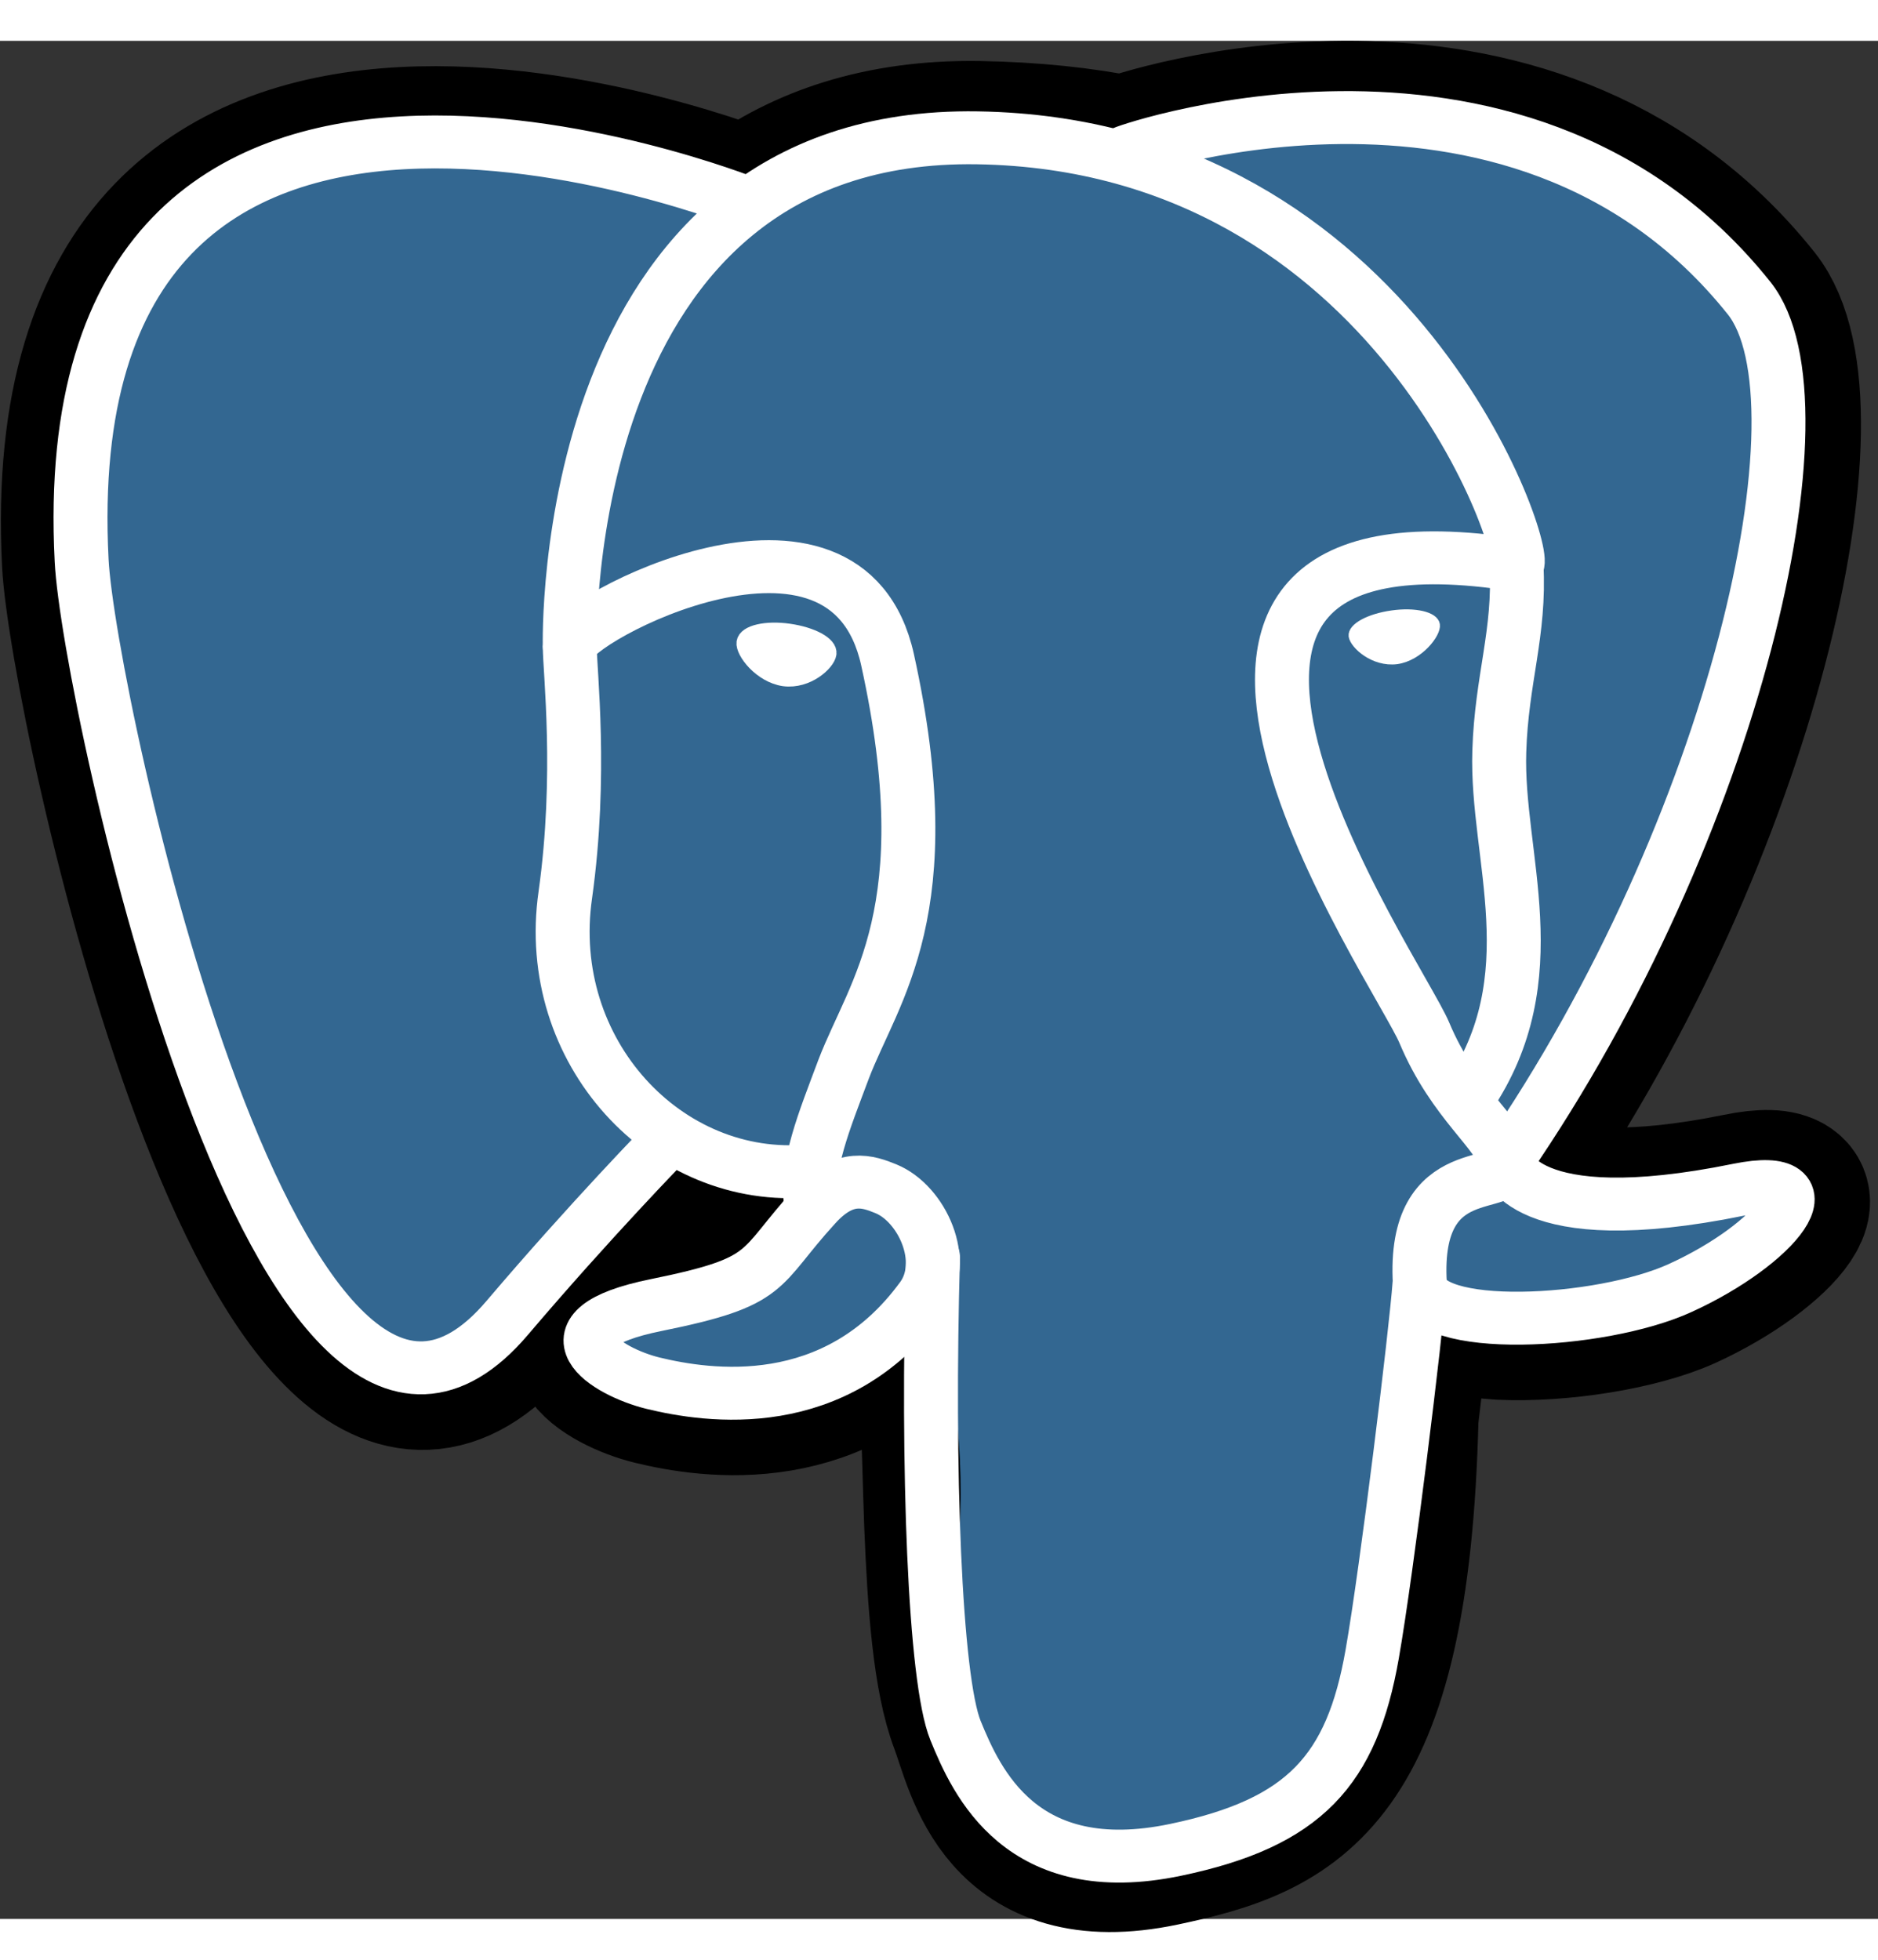
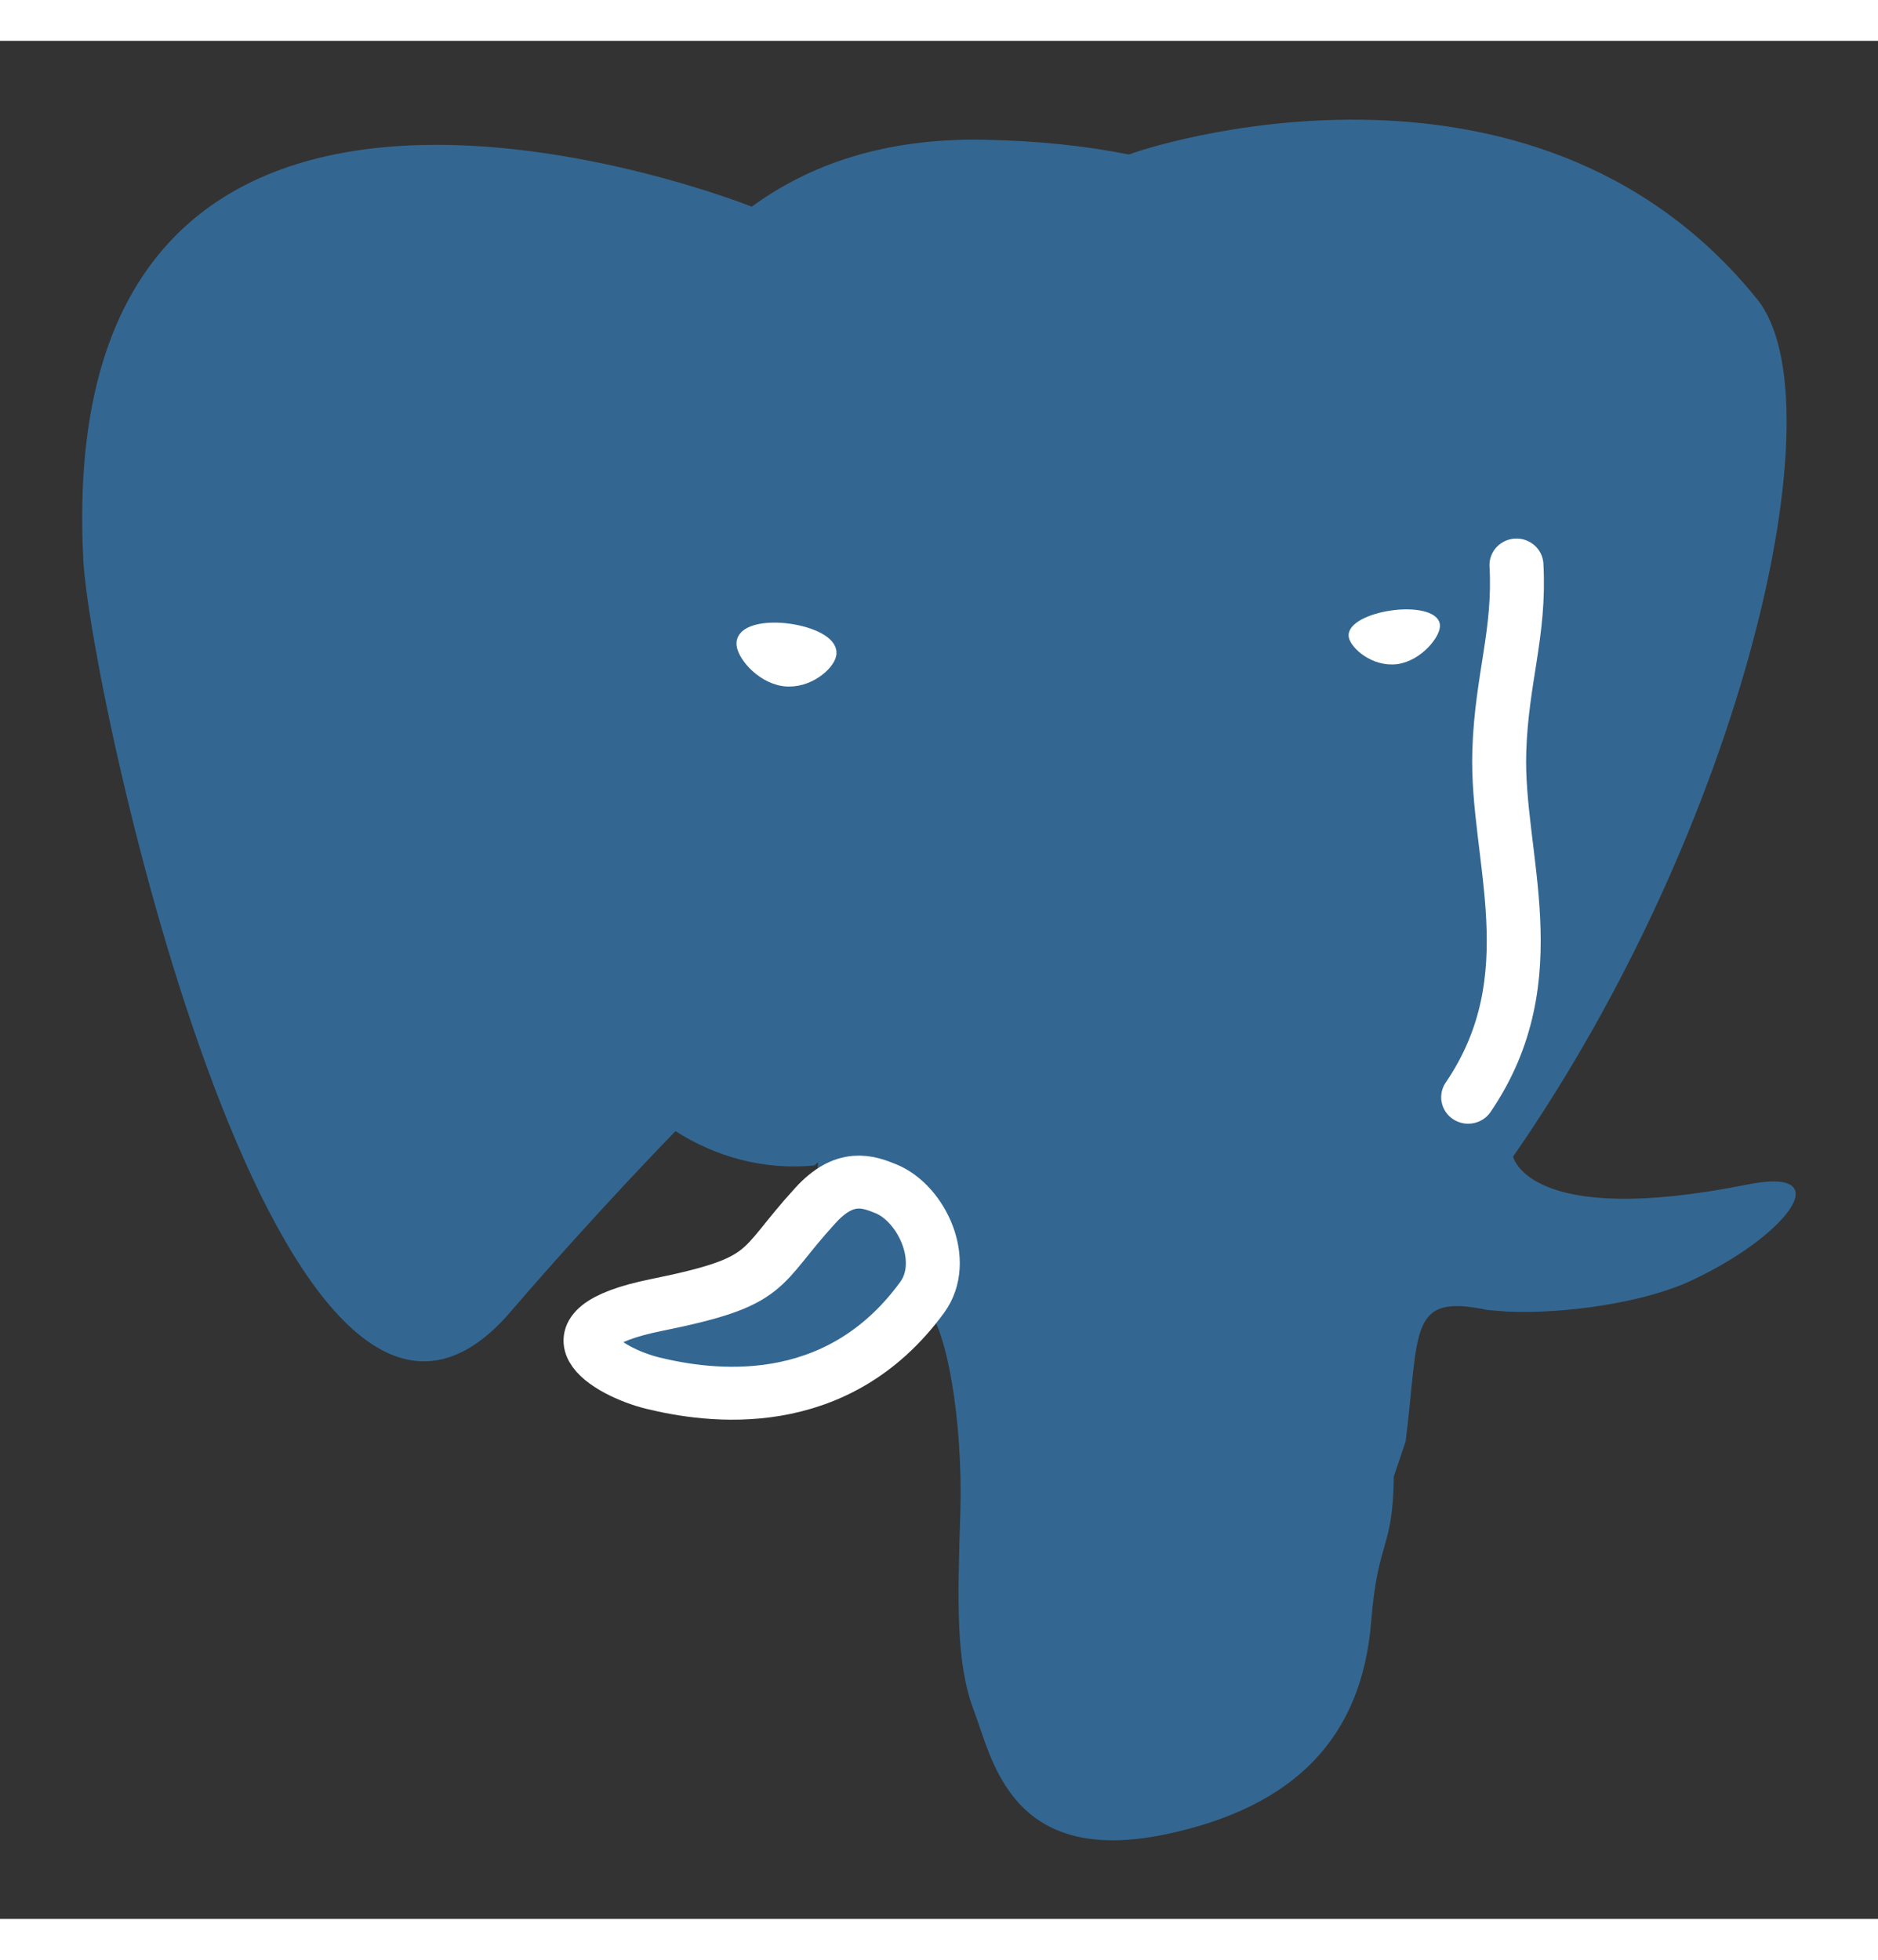
<svg xmlns="http://www.w3.org/2000/svg" width="23px" height="24px" viewBox="0 0 23 23" version="1.1">
  <rect x="0" y="0" width="23" height="23" fill="#333333" stroke="none" />
  <g id="surface1">
-     <path style="fill-rule:nonzero;fill:rgb(0%,0%,0%);fill-opacity:1;stroke-width:37.395;stroke-linecap:butt;stroke-linejoin:miter;stroke:rgb(0%,0%,0%);stroke-opacity:1;stroke-miterlimit:4;" d="M 323.218 324.209 C 326.008 300.608 325.201 297.128 342.751 300.986 L 347.231 301.364 C 360.743 301.97 378.44 299.171 388.794 294.405 C 411.192 283.966 424.41 266.644 402.38 271.258 C 352.077 281.621 348.626 264.602 348.626 264.602 C 401.719 185.781 423.969 85.704 404.803 61.271 C 352.518 -5.522 262.047 26.021 260.505 26.854 L 260.065 26.929 C 250.078 24.887 238.989 23.676 226.505 23.45 C 203.741 23.071 186.484 29.425 173.339 39.335 C 173.339 39.335 11.932 -27.156 19.422 122.997 C 21.037 154.918 65.245 364.678 117.897 301.289 C 137.21 278.142 155.789 258.55 155.789 258.55 C 165.041 264.677 176.13 267.854 187.732 266.72 L 188.614 265.963 C 188.32 268.838 188.467 271.636 188.981 274.965 C 175.395 290.094 179.361 292.817 152.264 298.339 C 124.8 304.012 140.882 314.073 151.456 316.72 C 164.234 319.897 193.754 324.436 213.728 296.523 L 212.92 299.7 C 218.207 303.936 217.914 330.336 218.648 349.171 C 219.382 368.007 220.631 385.556 224.523 395.919 C 228.341 406.282 232.894 432.984 268.51 425.344 C 298.324 418.915 321.162 409.762 323.218 324.209 " transform="matrix(0.053,0,0,0.052,-0.014,0)" />
    <path style=" stroke:none;fill-rule:nonzero;fill:rgb(20%,40.392%,56.863%);fill-opacity:1;" d="M 21.391 14.008 C 18.715 14.543 18.531 13.664 18.531 13.664 C 21.355 9.594 22.539 4.426 21.52 3.164 C 18.738 -0.285 13.926 1.344 13.844 1.387 L 13.82 1.391 C 13.289 1.285 12.699 1.223 12.035 1.211 C 10.824 1.191 9.906 1.52 9.207 2.031 C 9.207 2.031 0.621 -1.402 1.02 6.352 C 1.105 8 3.457 18.832 6.258 15.559 C 7.285 14.363 8.273 13.352 8.273 13.352 C 8.766 13.668 9.355 13.832 9.973 13.773 L 10.02 13.734 C 10.004 13.883 10.012 14.027 10.039 14.199 C 9.316 14.98 9.527 15.121 8.086 15.406 C 6.625 15.699 7.48 16.219 8.043 16.355 C 8.723 16.52 10.293 16.754 11.355 15.312 L 11.312 15.477 C 11.594 15.695 11.793 16.906 11.762 18.004 C 11.727 19.102 11.703 19.855 11.926 20.445 C 12.152 21.035 12.371 22.359 14.27 21.965 C 15.855 21.633 16.68 20.781 16.793 19.355 C 16.875 18.34 17.059 18.488 17.07 17.582 L 17.215 17.152 C 17.387 15.781 17.242 15.336 18.219 15.543 L 18.457 15.562 C 19.176 15.594 20.117 15.449 20.668 15.203 C 21.859 14.664 22.562 13.77 21.391 14.008 Z M 21.391 14.008 " />
-     <path style="fill:none;stroke-width:12.465;stroke-linecap:round;stroke-linejoin:round;stroke:rgb(100%,100%,100%);stroke-opacity:1;stroke-miterlimit:4;" d="M 215.858 286.463 C 214.462 336.009 216.225 385.858 221.071 397.961 C 225.918 410.064 236.272 433.665 271.961 426.025 C 301.775 419.671 312.643 407.266 317.343 379.958 C 320.795 359.913 327.477 304.088 328.285 292.665 M 173.119 38.276 C 173.119 38.276 11.565 -27.761 19.128 122.391 C 20.67 154.313 64.878 363.997 117.53 300.684 C 136.843 277.537 154.247 259.382 154.247 259.382 M 260.358 26.173 C 254.777 27.988 350.168 -8.699 404.436 60.591 C 423.602 85.099 401.425 185.176 348.259 263.921 " transform="matrix(0.053,0,0,0.052,-0.014,0)" />
-     <path style="fill:none;stroke-width:12.465;stroke-linecap:round;stroke-linejoin:bevel;stroke:rgb(100%,100%,100%);stroke-opacity:1;stroke-miterlimit:4;" d="M 348.259 263.921 C 348.259 263.921 351.71 281.016 402.012 270.577 C 424.116 266.039 410.824 283.361 388.501 293.724 C 370.142 302.272 329.019 304.466 328.358 292.665 C 326.596 262.332 349.948 271.561 348.259 263.921 C 346.79 257.113 336.289 250.381 329.386 233.588 C 323.365 218.988 246.626 106.733 350.682 123.45 C 354.501 122.618 323.512 24.433 226.138 22.844 C 128.765 21.256 131.923 142.588 131.923 142.588 " transform="matrix(0.053,0,0,0.052,-0.014,0)" />
    <path style="fill:none;stroke-width:12.465;stroke-linecap:round;stroke-linejoin:round;stroke:rgb(100%,100%,100%);stroke-opacity:1;stroke-miterlimit:4;" d="M 188.614 274.36 C 175.028 289.488 178.994 292.136 151.897 297.734 C 124.432 303.407 140.588 313.467 151.089 316.115 C 163.866 319.292 193.387 323.831 213.361 295.918 C 219.456 287.37 213.287 273.83 204.989 270.351 C 200.95 268.686 195.516 266.568 188.614 274.36 Z M 188.614 274.36 " transform="matrix(0.053,0,0,0.052,-0.014,0)" />
-     <path style="fill:none;stroke-width:12.465;stroke-linecap:round;stroke-linejoin:round;stroke:rgb(100%,100%,100%);stroke-opacity:1;stroke-miterlimit:4;" d="M 187.732 274.057 C 186.337 265.131 190.67 254.541 195.223 242.135 C 202.199 223.527 218.134 204.843 205.356 145.765 C 195.81 101.741 131.996 136.612 131.923 142.588 C 131.923 148.564 134.787 172.846 130.895 201.137 C 125.681 238.051 154.32 269.292 187.365 266.114 " transform="matrix(0.053,0,0,0.052,-0.014,0)" />
    <path style="fill-rule:nonzero;fill:rgb(100%,100%,100%);fill-opacity:1;stroke-width:4.155;stroke-linecap:butt;stroke-linejoin:miter;stroke:rgb(100%,100%,100%);stroke-opacity:1;stroke-miterlimit:4;" d="M 172.532 141.681 C 172.238 143.723 176.277 149.169 181.49 149.926 C 186.704 150.607 191.184 146.371 191.477 144.328 C 191.771 142.286 187.732 140.092 182.519 139.336 C 177.305 138.579 172.825 139.638 172.532 141.681 Z M 172.532 141.681 " transform="matrix(0.053,0,0,0.052,-0.014,0)" />
    <path style="fill-rule:nonzero;fill:rgb(100%,100%,100%);fill-opacity:1;stroke-width:2.078;stroke-linecap:butt;stroke-linejoin:miter;stroke:rgb(100%,100%,100%);stroke-opacity:1;stroke-miterlimit:4;" d="M 331.956 137.52 C 332.25 139.563 328.211 145.009 322.998 145.765 C 317.71 146.446 313.231 142.21 312.937 140.168 C 312.717 138.125 316.682 135.932 321.969 135.175 C 327.183 134.419 331.663 135.478 331.956 137.52 Z M 331.956 137.52 " transform="matrix(0.053,0,0,0.052,-0.014,0)" />
    <path style="fill:none;stroke-width:12.465;stroke-linecap:round;stroke-linejoin:round;stroke:rgb(100%,100%,100%);stroke-opacity:1;stroke-miterlimit:4;" d="M 350.682 123.45 C 351.563 139.411 347.231 150.304 346.717 167.324 C 345.909 192.059 358.466 220.426 339.52 248.792 " transform="matrix(0.053,0,0,0.052,-0.014,0)" />
  </g>
</svg>